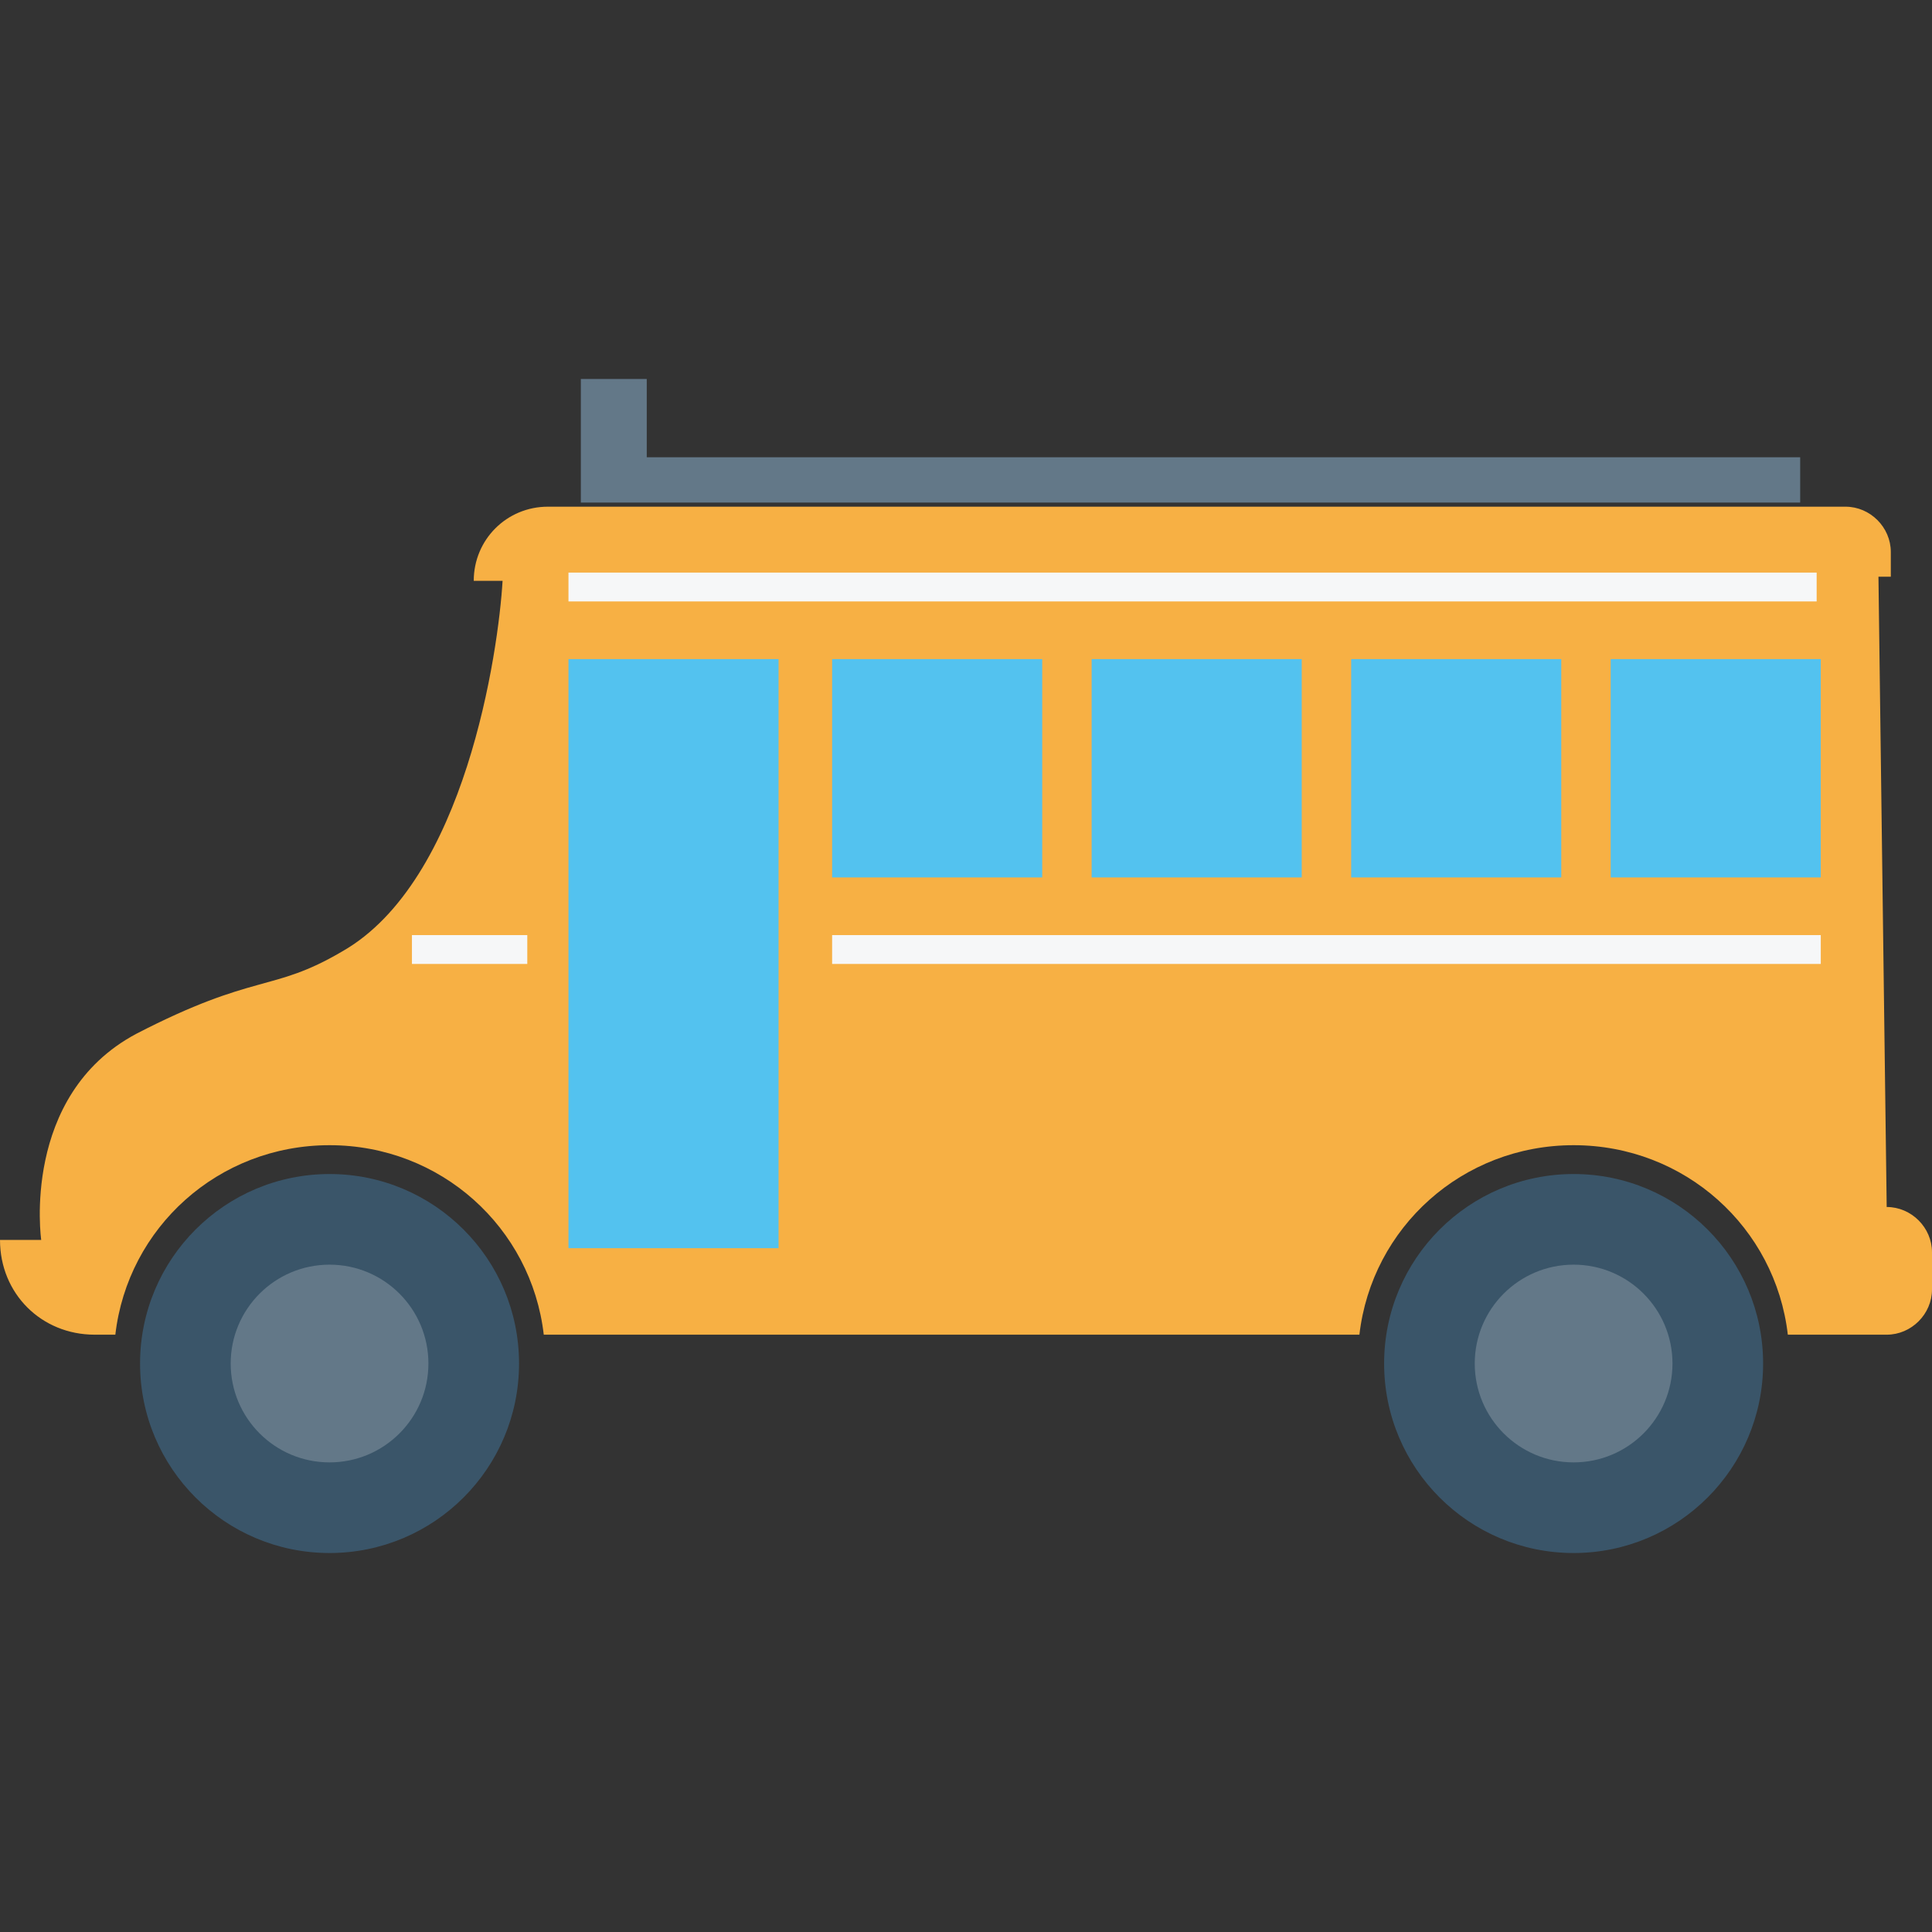
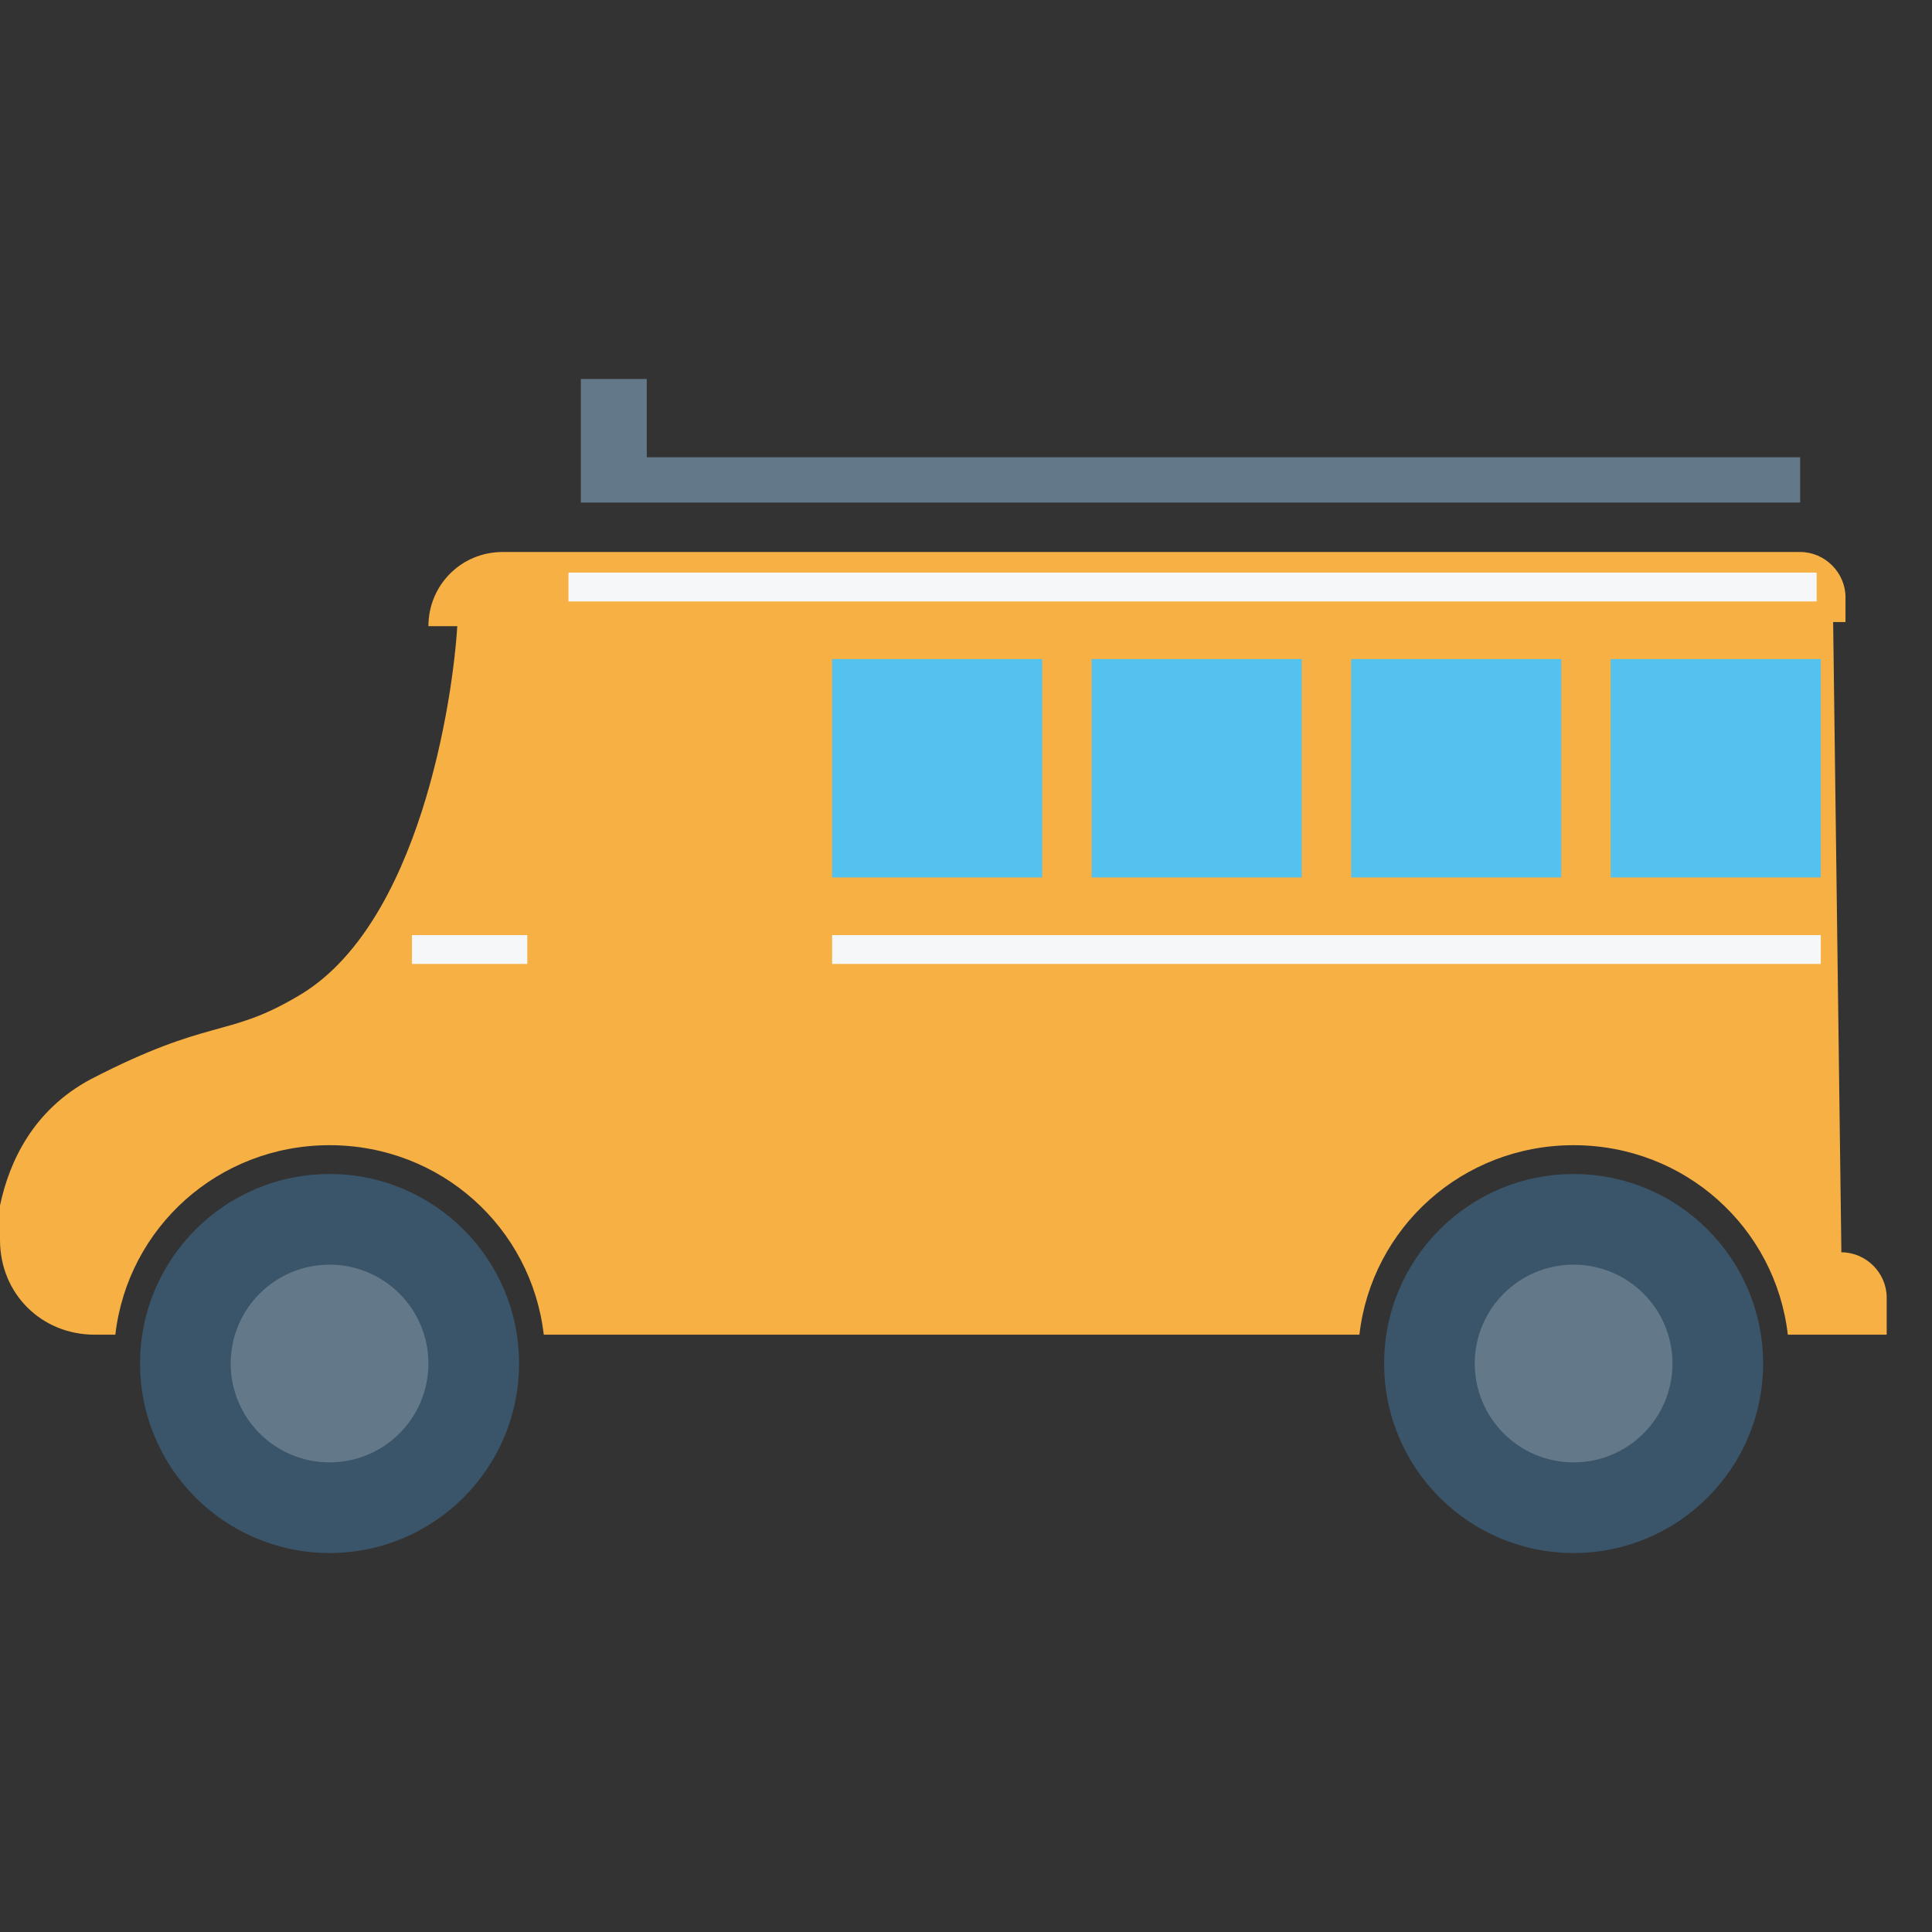
<svg xmlns="http://www.w3.org/2000/svg" version="1.1" id="Layer_1" viewBox="0 0 500.267 500.267" xml:space="preserve">
  <rect x="0" y="0" width="500.267" height="500.267" fill="#333333" stroke="none" />
  <g>
    <circle style="fill:#3A5569;" cx="85.333" cy="353.067" r="49.067" />
    <circle style="fill:#3A5569;" cx="407.467" cy="353.067" r="49.067" />
  </g>
-   <path style="fill:#F7B044;" d="M0,321.067L0,321.067C0,334.933,10.667,345.6,24.533,345.6h5.333  c3.2-27.733,26.667-49.067,55.467-49.067S137.6,317.867,140.8,345.6H352c3.2-27.733,26.667-49.067,55.467-49.067  c28.8,0,52.267,21.333,55.467,49.067h25.6c6.4,0,11.733-5.333,11.733-11.733v-9.6c0-6.4-5.333-11.733-11.733-11.733l0,0  l-2.133-163.2h3.2v-6.4c0-6.4-5.333-11.733-11.733-11.733h-336c-10.667,0-19.2,8.533-19.2,19.2l0,0h7.467  c-1.067,18.133-9.6,77.867-41.6,96c-18.133,10.667-22.4,5.333-53.333,21.333c-29.867,16-24.533,53.333-24.533,53.333H0z" />
+   <path style="fill:#F7B044;" d="M0,321.067L0,321.067C0,334.933,10.667,345.6,24.533,345.6h5.333  c3.2-27.733,26.667-49.067,55.467-49.067S137.6,317.867,140.8,345.6H352c3.2-27.733,26.667-49.067,55.467-49.067  c28.8,0,52.267,21.333,55.467,49.067h25.6v-9.6c0-6.4-5.333-11.733-11.733-11.733l0,0  l-2.133-163.2h3.2v-6.4c0-6.4-5.333-11.733-11.733-11.733h-336c-10.667,0-19.2,8.533-19.2,19.2l0,0h7.467  c-1.067,18.133-9.6,77.867-41.6,96c-18.133,10.667-22.4,5.333-53.333,21.333c-29.867,16-24.533,53.333-24.533,53.333H0z" />
  <g>
    <polygon style="fill:#637888;" points="167.467,130.133 466.133,130.133 466.133,118.4 167.467,118.4 167.467,98.133 150.4,98.133    150.4,130.133 162.133,130.133  " />
    <circle style="fill:#637888;" cx="85.333" cy="353.067" r="25.6" />
    <circle style="fill:#637888;" cx="407.467" cy="353.067" r="25.6" />
  </g>
  <g>
    <rect x="282.667" y="170.667" style="fill:#53C2EF;" width="54.4" height="56.533" />
    <rect x="349.867" y="170.667" style="fill:#53C2EF;" width="54.4" height="56.533" />
    <rect x="417.067" y="170.667" style="fill:#53C2EF;" width="54.4" height="56.533" />
    <rect x="215.467" y="170.667" style="fill:#53C2EF;" width="54.4" height="56.533" />
-     <polygon style="fill:#53C2EF;" points="147.2,170.667 147.2,231.467 147.2,242.133 147.2,323.2 201.6,323.2 201.6,242.133    201.6,231.467 201.6,170.667  " />
  </g>
  <g>
    <rect x="147.2" y="148.267" style="fill:#F6F7F8;" width="323.2" height="7.467" />
    <rect x="215.467" y="242.133" style="fill:#F6F7F8;" width="256" height="7.467" />
    <rect x="106.667" y="242.133" style="fill:#F6F7F8;" width="29.867" height="7.467" />
  </g>
</svg>